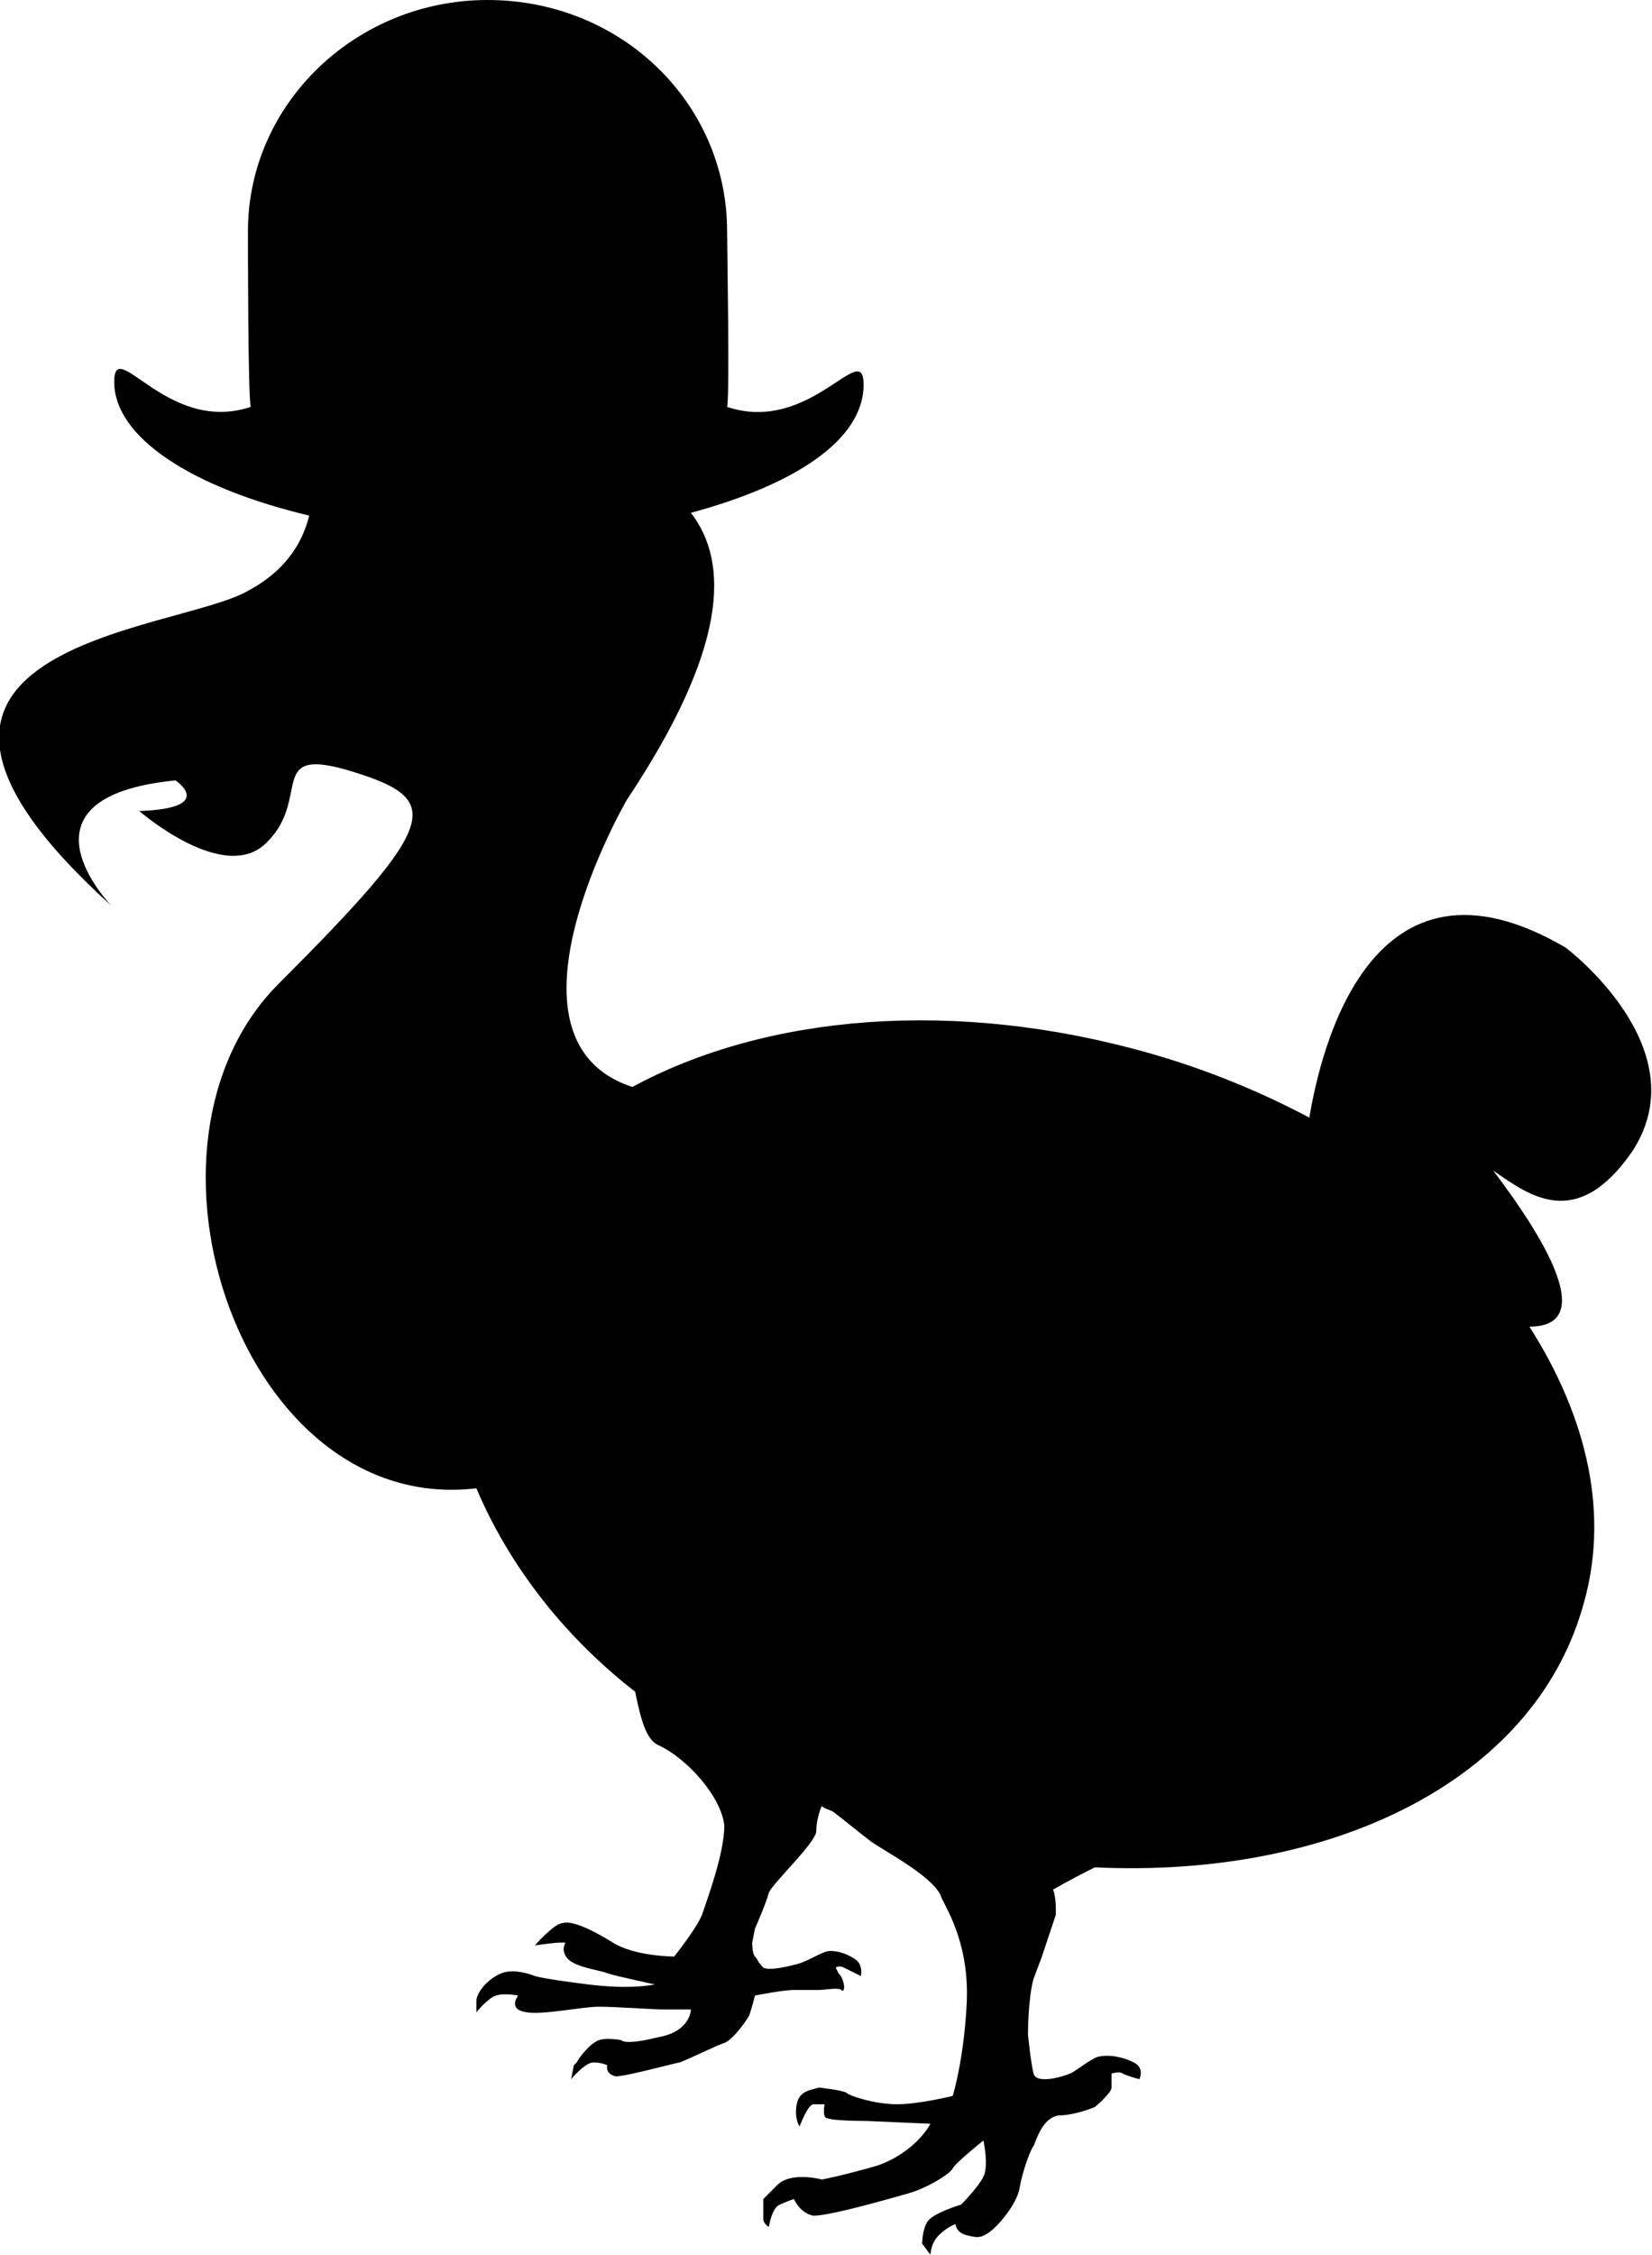
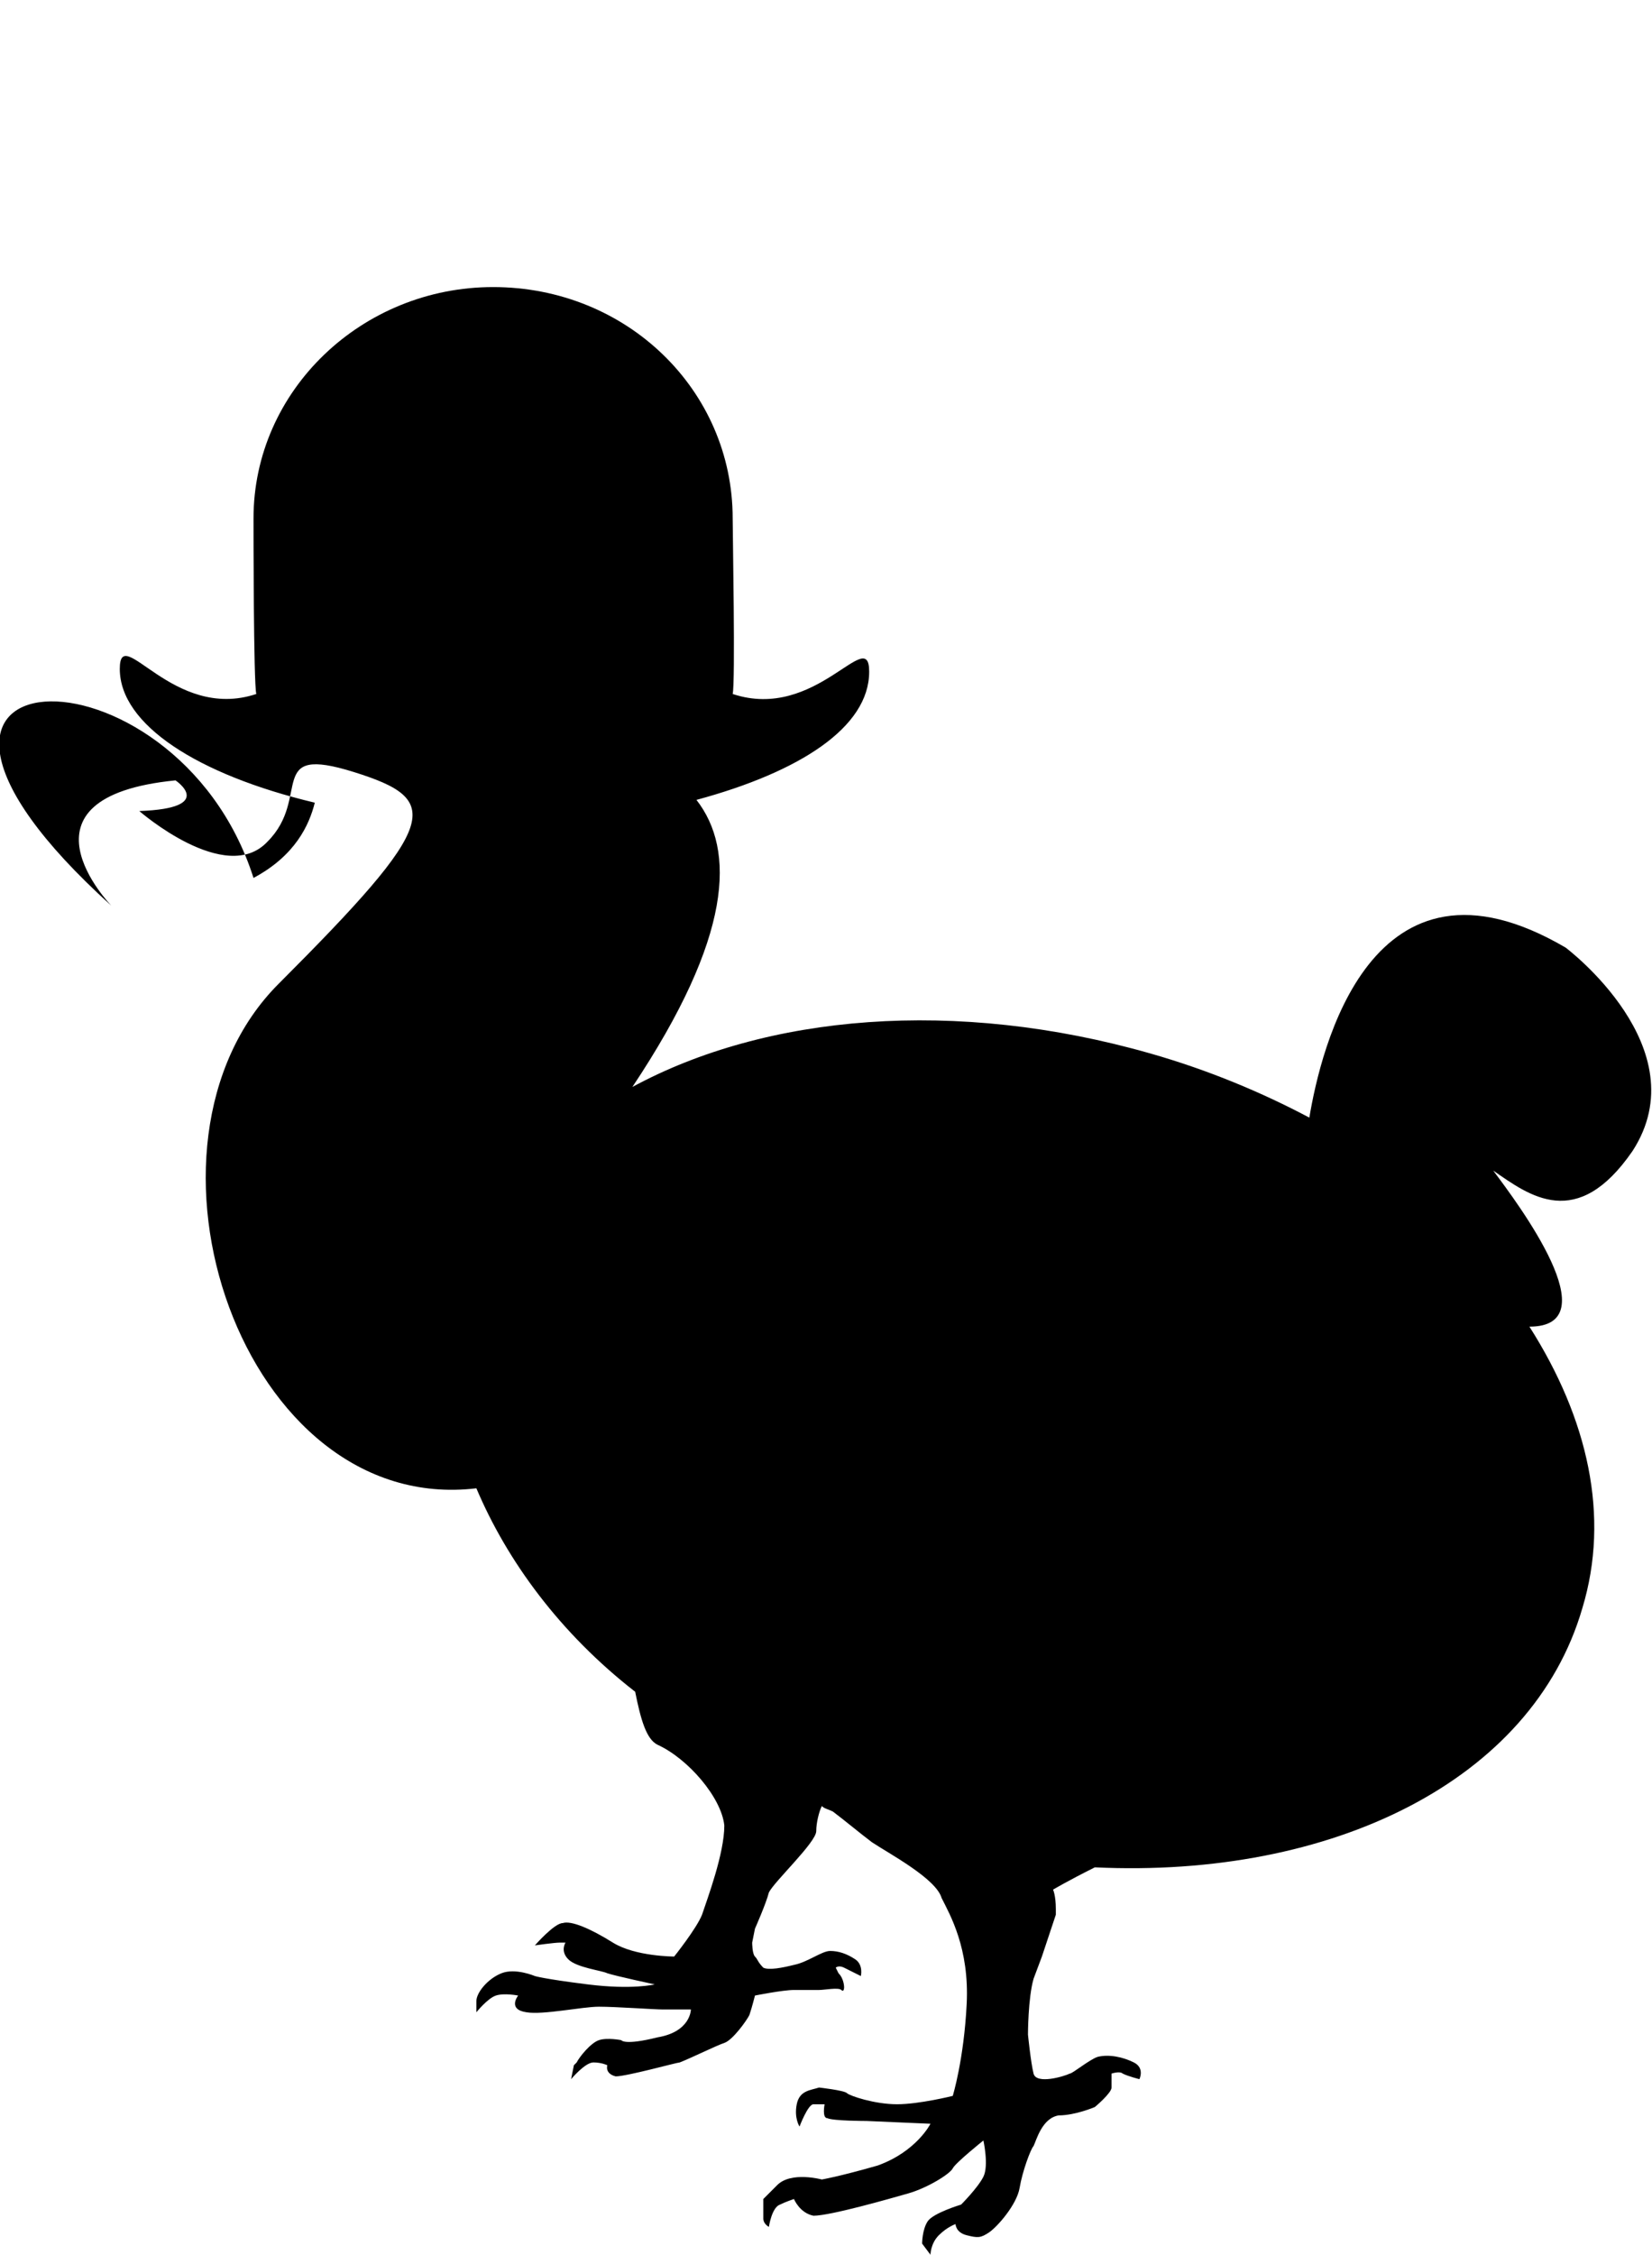
<svg xmlns="http://www.w3.org/2000/svg" version="1.1" id="レイヤー_1" x="0px" y="0px" viewBox="0 0 59.3 80.9" style="enable-background:new 0 0 59.3 80.9;" xml:space="preserve">
-   <path d="M58.6,41.3c2.4-3.7-2.4-7.3-2.4-7.3c-7-4.1-8.8,3.7-9.2,6.1c-1.7-0.9-3.6-1.7-5.7-2.3c-7-2-13.8-1.4-18.6,1.2  c-5.2-1.7-0.2-10.3-0.2-10.3c3.6-5.4,3.7-8.5,2.3-10.3c3.7-1,6.2-2.6,6.2-4.6c0-1.7-1.9,1.8-4.9,0.8c0.1-0.4,0-5.8,0-6.3  c0-4.6-3.8-8.3-8.6-8.3c-4.7,0-8.6,3.7-8.6,8.3c0,0.4,0,5.9,0.1,6.3c-3,1-4.9-2.6-4.9-0.9c0,2,2.8,3.8,7,4.8  c-0.2,0.8-0.7,1.9-2.2,2.7C6.3,22.7-6.4,23.1,4,32.5c0,0-3.8-3.9,2.3-4.5c0,0,1.5,1-1.3,1.1c0,0,3.1,2.7,4.6,1.1  c1.6-1.6-0.1-3.5,3.1-2.5s3.1,1.8-2.7,7.6c-5.8,5.8-1.3,19.1,7.1,18.1l0,0c1.1,2.6,3,5.2,5.7,7.3c0.2,1,0.4,1.7,0.8,1.9  c1.1,0.5,2.3,1.9,2.4,2.9c0,1-0.6,2.6-0.8,3.2c-0.2,0.5-1,1.5-1,1.5s-1.4,0-2.2-0.5s-1.5-0.8-1.8-0.7c-0.3,0-1,0.8-1,0.8  s0.7-0.1,0.9-0.1h0.2c0,0-0.2,0.3,0.1,0.6c0.3,0.3,1.2,0.4,1.4,0.5c0.3,0.1,1.7,0.4,1.7,0.4s-0.8,0.2-2.4,0s-1.9-0.3-1.9-0.3  s-0.7-0.3-1.2-0.1c-0.5,0.2-0.9,0.7-0.9,1v0.4c0,0,0.4-0.5,0.7-0.6c0.3-0.1,0.8,0,0.8,0s-0.4,0.5,0.3,0.6c0.6,0.1,2-0.2,2.6-0.2  c0.6,0,2,0.1,2.3,0.1h1c0,0,0,0.8-1.2,1c-1.2,0.3-1.3,0.1-1.3,0.1s-0.5-0.1-0.8,0s-0.7,0.6-0.8,0.8l-0.1,0.1l-0.1,0.5  c0,0,0.5-0.6,0.8-0.6s0.5,0.1,0.5,0.1s-0.1,0.3,0.3,0.4c0.4,0,2.2-0.5,2.3-0.5c0.5-0.2,1.3-0.6,1.6-0.7s0.8-0.8,0.9-1  c0.1-0.3,0.2-0.7,0.2-0.7s1-0.2,1.4-0.2s0.7,0,0.9,0s0.7-0.1,0.8,0s0.1-0.1,0.1-0.1s0-0.3-0.2-0.5L30,70.6c0,0,0.1-0.1,0.3,0  s0.6,0.3,0.6,0.3s0.1-0.4-0.2-0.6S30.1,70,29.8,70c-0.3,0-0.8,0.4-1.3,0.5c-0.4,0.1-0.9,0.2-1.1,0.1c-0.2-0.2-0.2-0.3-0.3-0.4  S27,69.7,27,69.7l0.1-0.5c0,0,0.4-0.9,0.5-1.3c0.2-0.4,1.7-1.8,1.7-2.2c0-0.3,0.1-0.7,0.2-0.9c0.1,0.1,0.2,0.1,0.4,0.2  c0.4,0.3,1,0.8,1.4,1.1c0.6,0.4,2.3,1.3,2.5,2c0.3,0.6,1,1.8,0.9,3.8s-0.5,3.3-0.5,3.3s-1.2,0.3-2,0.3c-0.8,0-1.7-0.3-1.8-0.4  s-1-0.2-1-0.2c-0.3,0.1-0.7,0.1-0.8,0.6s0.1,0.8,0.1,0.8s0.3-0.8,0.5-0.8s0.4,0,0.4,0S29.5,76,29.7,76c0.2,0.1,1.4,0.1,1.4,0.1  l2.3,0.1c0,0-0.5,1-1.9,1.5c-1.4,0.4-2,0.5-2,0.5s-1.1-0.3-1.6,0.2l-0.5,0.5c0,0,0,0.5,0,0.7s0.2,0.3,0.2,0.3s0.1-0.7,0.4-0.8  c0.2-0.1,0.5-0.2,0.5-0.2s0.2,0.5,0.7,0.6c0.6,0,2.7-0.6,3.4-0.8c0.7-0.2,1.5-0.7,1.6-0.9c0.1-0.2,1.1-1,1.1-1s0.2,0.9,0,1.3  s-0.8,1-0.8,1s-1,0.3-1.2,0.6c-0.2,0.3-0.2,0.8-0.2,0.8l0.3,0.4c0,0,0-0.4,0.3-0.7c0.3-0.3,0.6-0.4,0.6-0.4s0,0.3,0.4,0.4  s0.5,0.1,0.8-0.1s1-1,1.1-1.6s0.4-1.4,0.5-1.5c0.1-0.2,0.3-1,0.9-1.1c0.6,0,1.3-0.3,1.3-0.3s0.6-0.5,0.6-0.7v-0.5c0,0,0.3-0.1,0.4,0  c0.2,0.1,0.6,0.2,0.6,0.2s0.2-0.4-0.2-0.6s-0.9-0.3-1.3-0.2c-0.3,0.1-0.9,0.6-1,0.6c-0.2,0.1-1.2,0.4-1.3,0S36.9,73,36.9,73  s0-1.3,0.2-2l0.3-0.8l0.5-1.5c0,0,0,0.3,0-0.2s-0.1-0.7-0.1-0.7s0.5-0.3,1.5-0.8c8.5,0.4,15.7-3.1,17.5-9.3c1-3.3,0.2-6.8-1.9-10.1  c2.9,0-0.4-4.4-1.3-5.6C54.9,42.9,56.6,44.2,58.6,41.3z" />
+   <path d="M58.6,41.3c2.4-3.7-2.4-7.3-2.4-7.3c-7-4.1-8.8,3.7-9.2,6.1c-1.7-0.9-3.6-1.7-5.7-2.3c-7-2-13.8-1.4-18.6,1.2  c3.6-5.4,3.7-8.5,2.3-10.3c3.7-1,6.2-2.6,6.2-4.6c0-1.7-1.9,1.8-4.9,0.8c0.1-0.4,0-5.8,0-6.3  c0-4.6-3.8-8.3-8.6-8.3c-4.7,0-8.6,3.7-8.6,8.3c0,0.4,0,5.9,0.1,6.3c-3,1-4.9-2.6-4.9-0.9c0,2,2.8,3.8,7,4.8  c-0.2,0.8-0.7,1.9-2.2,2.7C6.3,22.7-6.4,23.1,4,32.5c0,0-3.8-3.9,2.3-4.5c0,0,1.5,1-1.3,1.1c0,0,3.1,2.7,4.6,1.1  c1.6-1.6-0.1-3.5,3.1-2.5s3.1,1.8-2.7,7.6c-5.8,5.8-1.3,19.1,7.1,18.1l0,0c1.1,2.6,3,5.2,5.7,7.3c0.2,1,0.4,1.7,0.8,1.9  c1.1,0.5,2.3,1.9,2.4,2.9c0,1-0.6,2.6-0.8,3.2c-0.2,0.5-1,1.5-1,1.5s-1.4,0-2.2-0.5s-1.5-0.8-1.8-0.7c-0.3,0-1,0.8-1,0.8  s0.7-0.1,0.9-0.1h0.2c0,0-0.2,0.3,0.1,0.6c0.3,0.3,1.2,0.4,1.4,0.5c0.3,0.1,1.7,0.4,1.7,0.4s-0.8,0.2-2.4,0s-1.9-0.3-1.9-0.3  s-0.7-0.3-1.2-0.1c-0.5,0.2-0.9,0.7-0.9,1v0.4c0,0,0.4-0.5,0.7-0.6c0.3-0.1,0.8,0,0.8,0s-0.4,0.5,0.3,0.6c0.6,0.1,2-0.2,2.6-0.2  c0.6,0,2,0.1,2.3,0.1h1c0,0,0,0.8-1.2,1c-1.2,0.3-1.3,0.1-1.3,0.1s-0.5-0.1-0.8,0s-0.7,0.6-0.8,0.8l-0.1,0.1l-0.1,0.5  c0,0,0.5-0.6,0.8-0.6s0.5,0.1,0.5,0.1s-0.1,0.3,0.3,0.4c0.4,0,2.2-0.5,2.3-0.5c0.5-0.2,1.3-0.6,1.6-0.7s0.8-0.8,0.9-1  c0.1-0.3,0.2-0.7,0.2-0.7s1-0.2,1.4-0.2s0.7,0,0.9,0s0.7-0.1,0.8,0s0.1-0.1,0.1-0.1s0-0.3-0.2-0.5L30,70.6c0,0,0.1-0.1,0.3,0  s0.6,0.3,0.6,0.3s0.1-0.4-0.2-0.6S30.1,70,29.8,70c-0.3,0-0.8,0.4-1.3,0.5c-0.4,0.1-0.9,0.2-1.1,0.1c-0.2-0.2-0.2-0.3-0.3-0.4  S27,69.7,27,69.7l0.1-0.5c0,0,0.4-0.9,0.5-1.3c0.2-0.4,1.7-1.8,1.7-2.2c0-0.3,0.1-0.7,0.2-0.9c0.1,0.1,0.2,0.1,0.4,0.2  c0.4,0.3,1,0.8,1.4,1.1c0.6,0.4,2.3,1.3,2.5,2c0.3,0.6,1,1.8,0.9,3.8s-0.5,3.3-0.5,3.3s-1.2,0.3-2,0.3c-0.8,0-1.7-0.3-1.8-0.4  s-1-0.2-1-0.2c-0.3,0.1-0.7,0.1-0.8,0.6s0.1,0.8,0.1,0.8s0.3-0.8,0.5-0.8s0.4,0,0.4,0S29.5,76,29.7,76c0.2,0.1,1.4,0.1,1.4,0.1  l2.3,0.1c0,0-0.5,1-1.9,1.5c-1.4,0.4-2,0.5-2,0.5s-1.1-0.3-1.6,0.2l-0.5,0.5c0,0,0,0.5,0,0.7s0.2,0.3,0.2,0.3s0.1-0.7,0.4-0.8  c0.2-0.1,0.5-0.2,0.5-0.2s0.2,0.5,0.7,0.6c0.6,0,2.7-0.6,3.4-0.8c0.7-0.2,1.5-0.7,1.6-0.9c0.1-0.2,1.1-1,1.1-1s0.2,0.9,0,1.3  s-0.8,1-0.8,1s-1,0.3-1.2,0.6c-0.2,0.3-0.2,0.8-0.2,0.8l0.3,0.4c0,0,0-0.4,0.3-0.7c0.3-0.3,0.6-0.4,0.6-0.4s0,0.3,0.4,0.4  s0.5,0.1,0.8-0.1s1-1,1.1-1.6s0.4-1.4,0.5-1.5c0.1-0.2,0.3-1,0.9-1.1c0.6,0,1.3-0.3,1.3-0.3s0.6-0.5,0.6-0.7v-0.5c0,0,0.3-0.1,0.4,0  c0.2,0.1,0.6,0.2,0.6,0.2s0.2-0.4-0.2-0.6s-0.9-0.3-1.3-0.2c-0.3,0.1-0.9,0.6-1,0.6c-0.2,0.1-1.2,0.4-1.3,0S36.9,73,36.9,73  s0-1.3,0.2-2l0.3-0.8l0.5-1.5c0,0,0,0.3,0-0.2s-0.1-0.7-0.1-0.7s0.5-0.3,1.5-0.8c8.5,0.4,15.7-3.1,17.5-9.3c1-3.3,0.2-6.8-1.9-10.1  c2.9,0-0.4-4.4-1.3-5.6C54.9,42.9,56.6,44.2,58.6,41.3z" />
</svg>